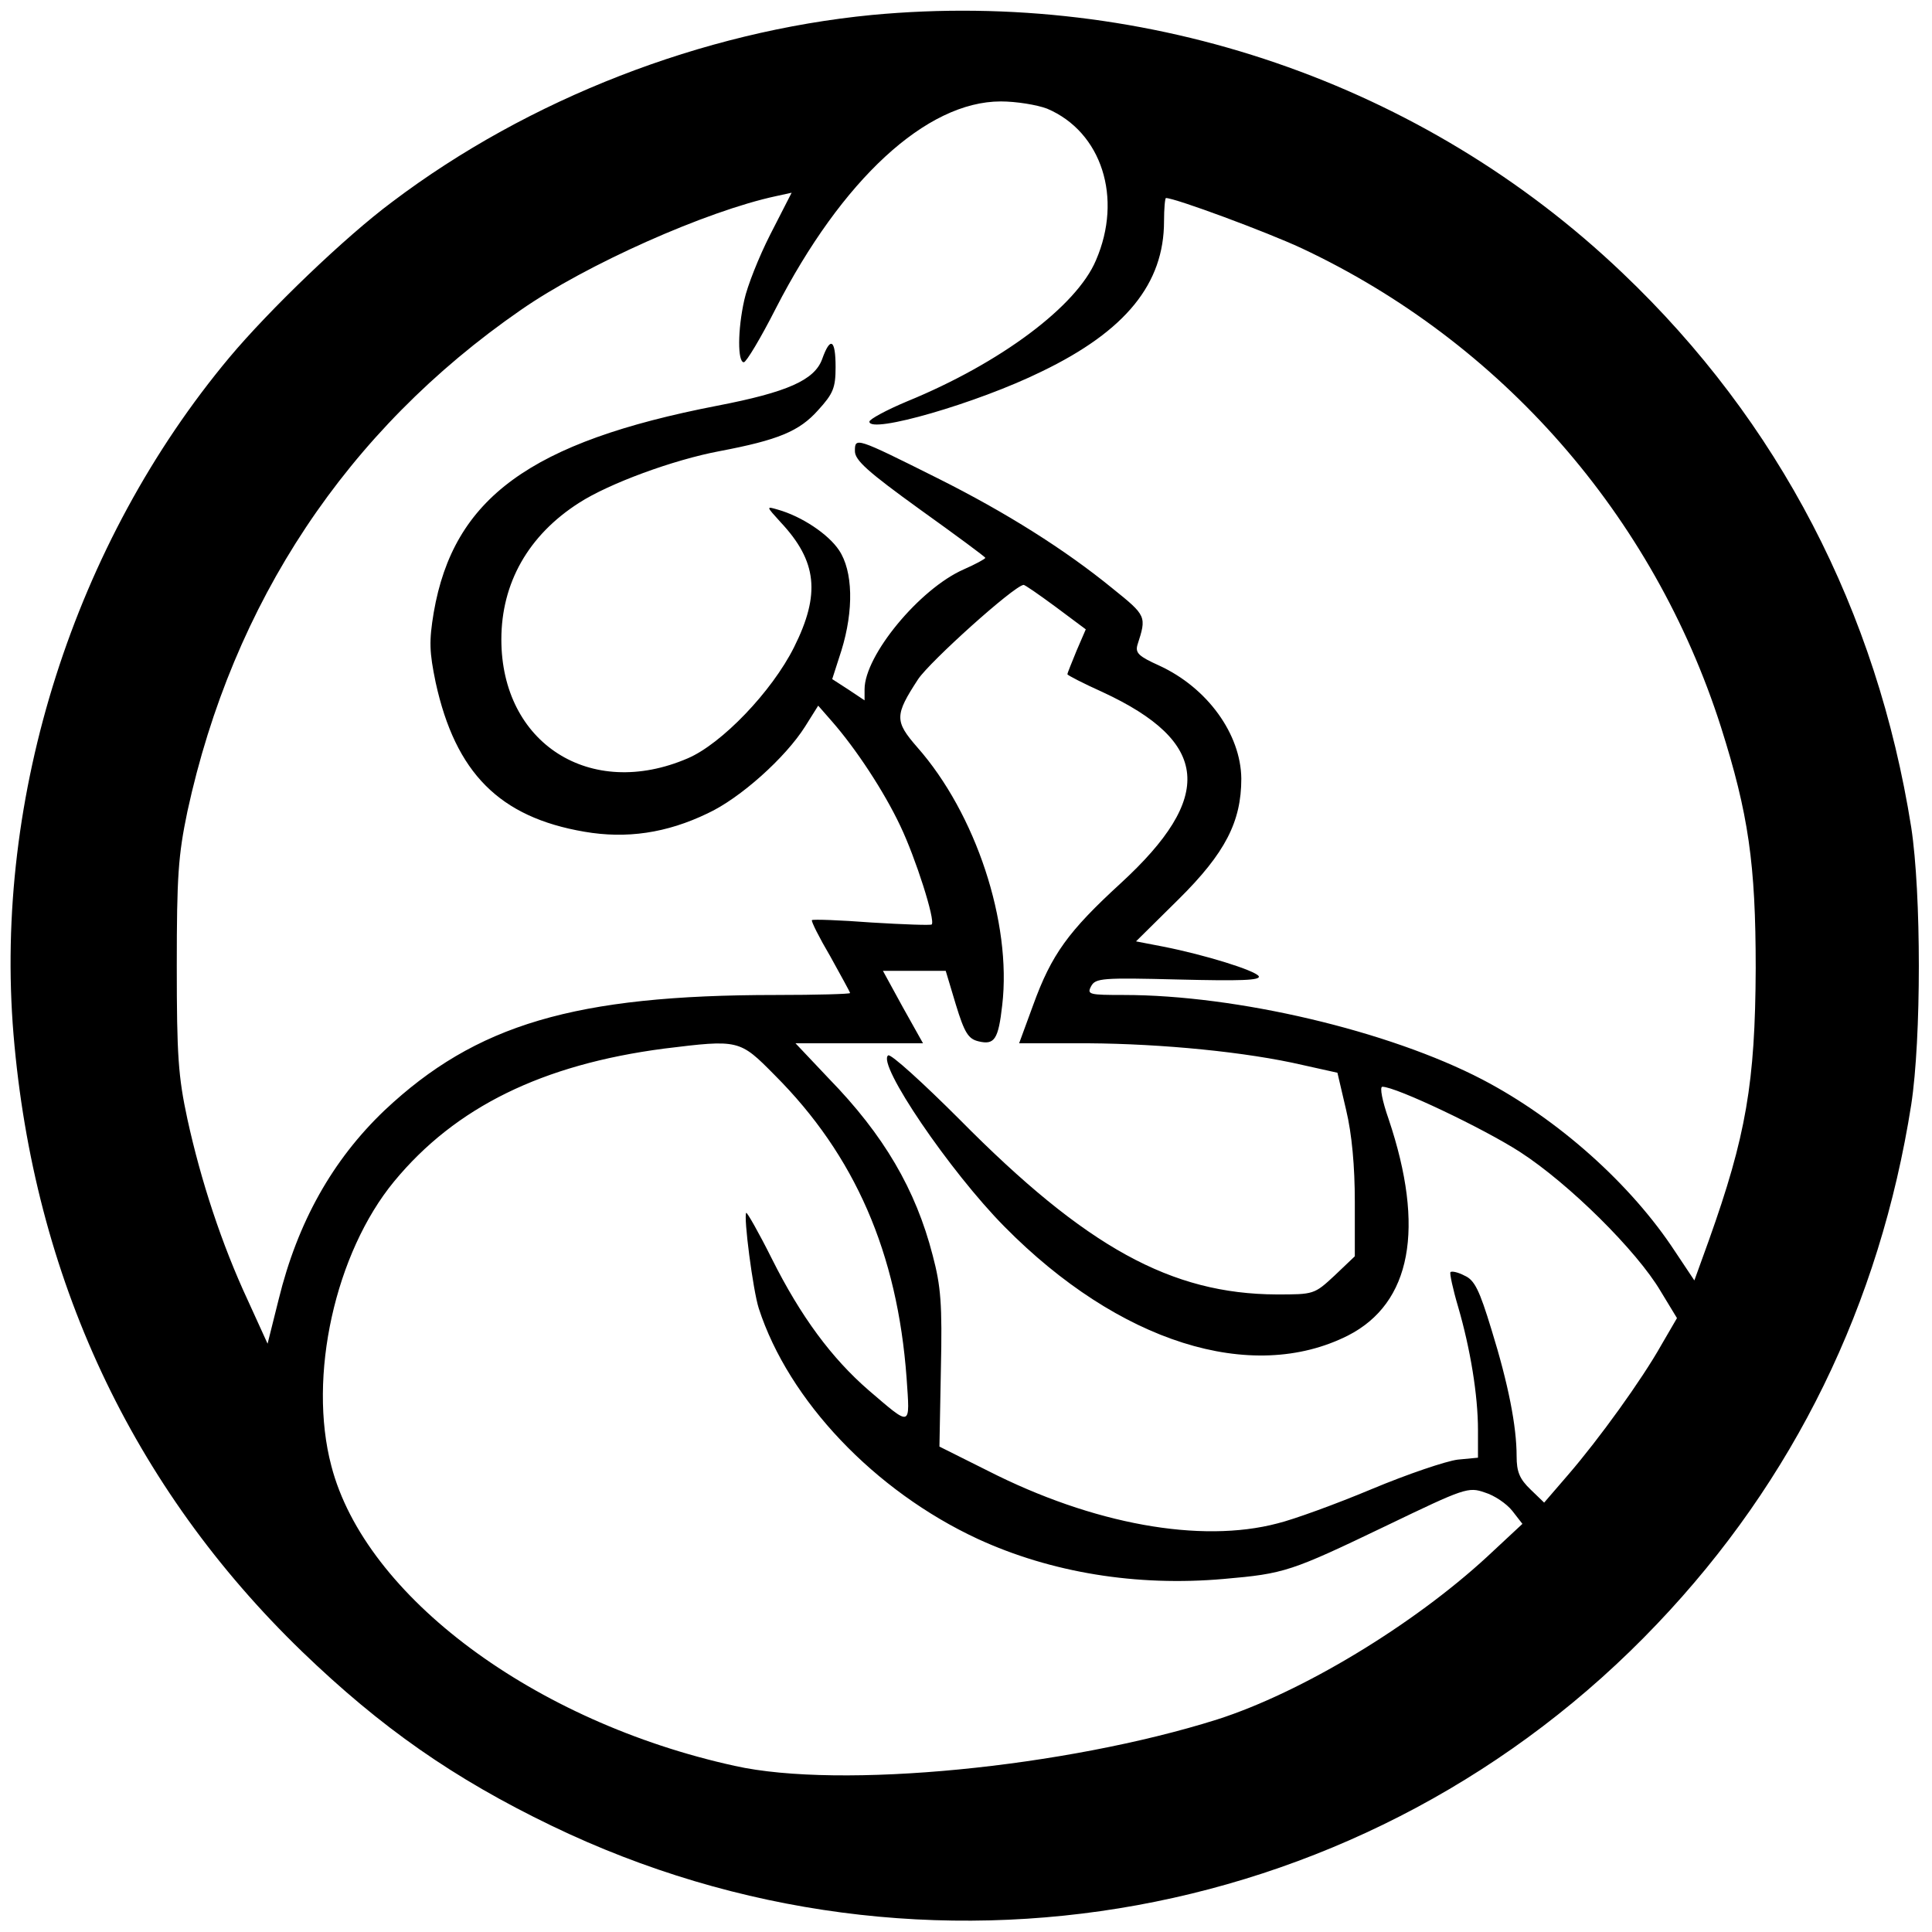
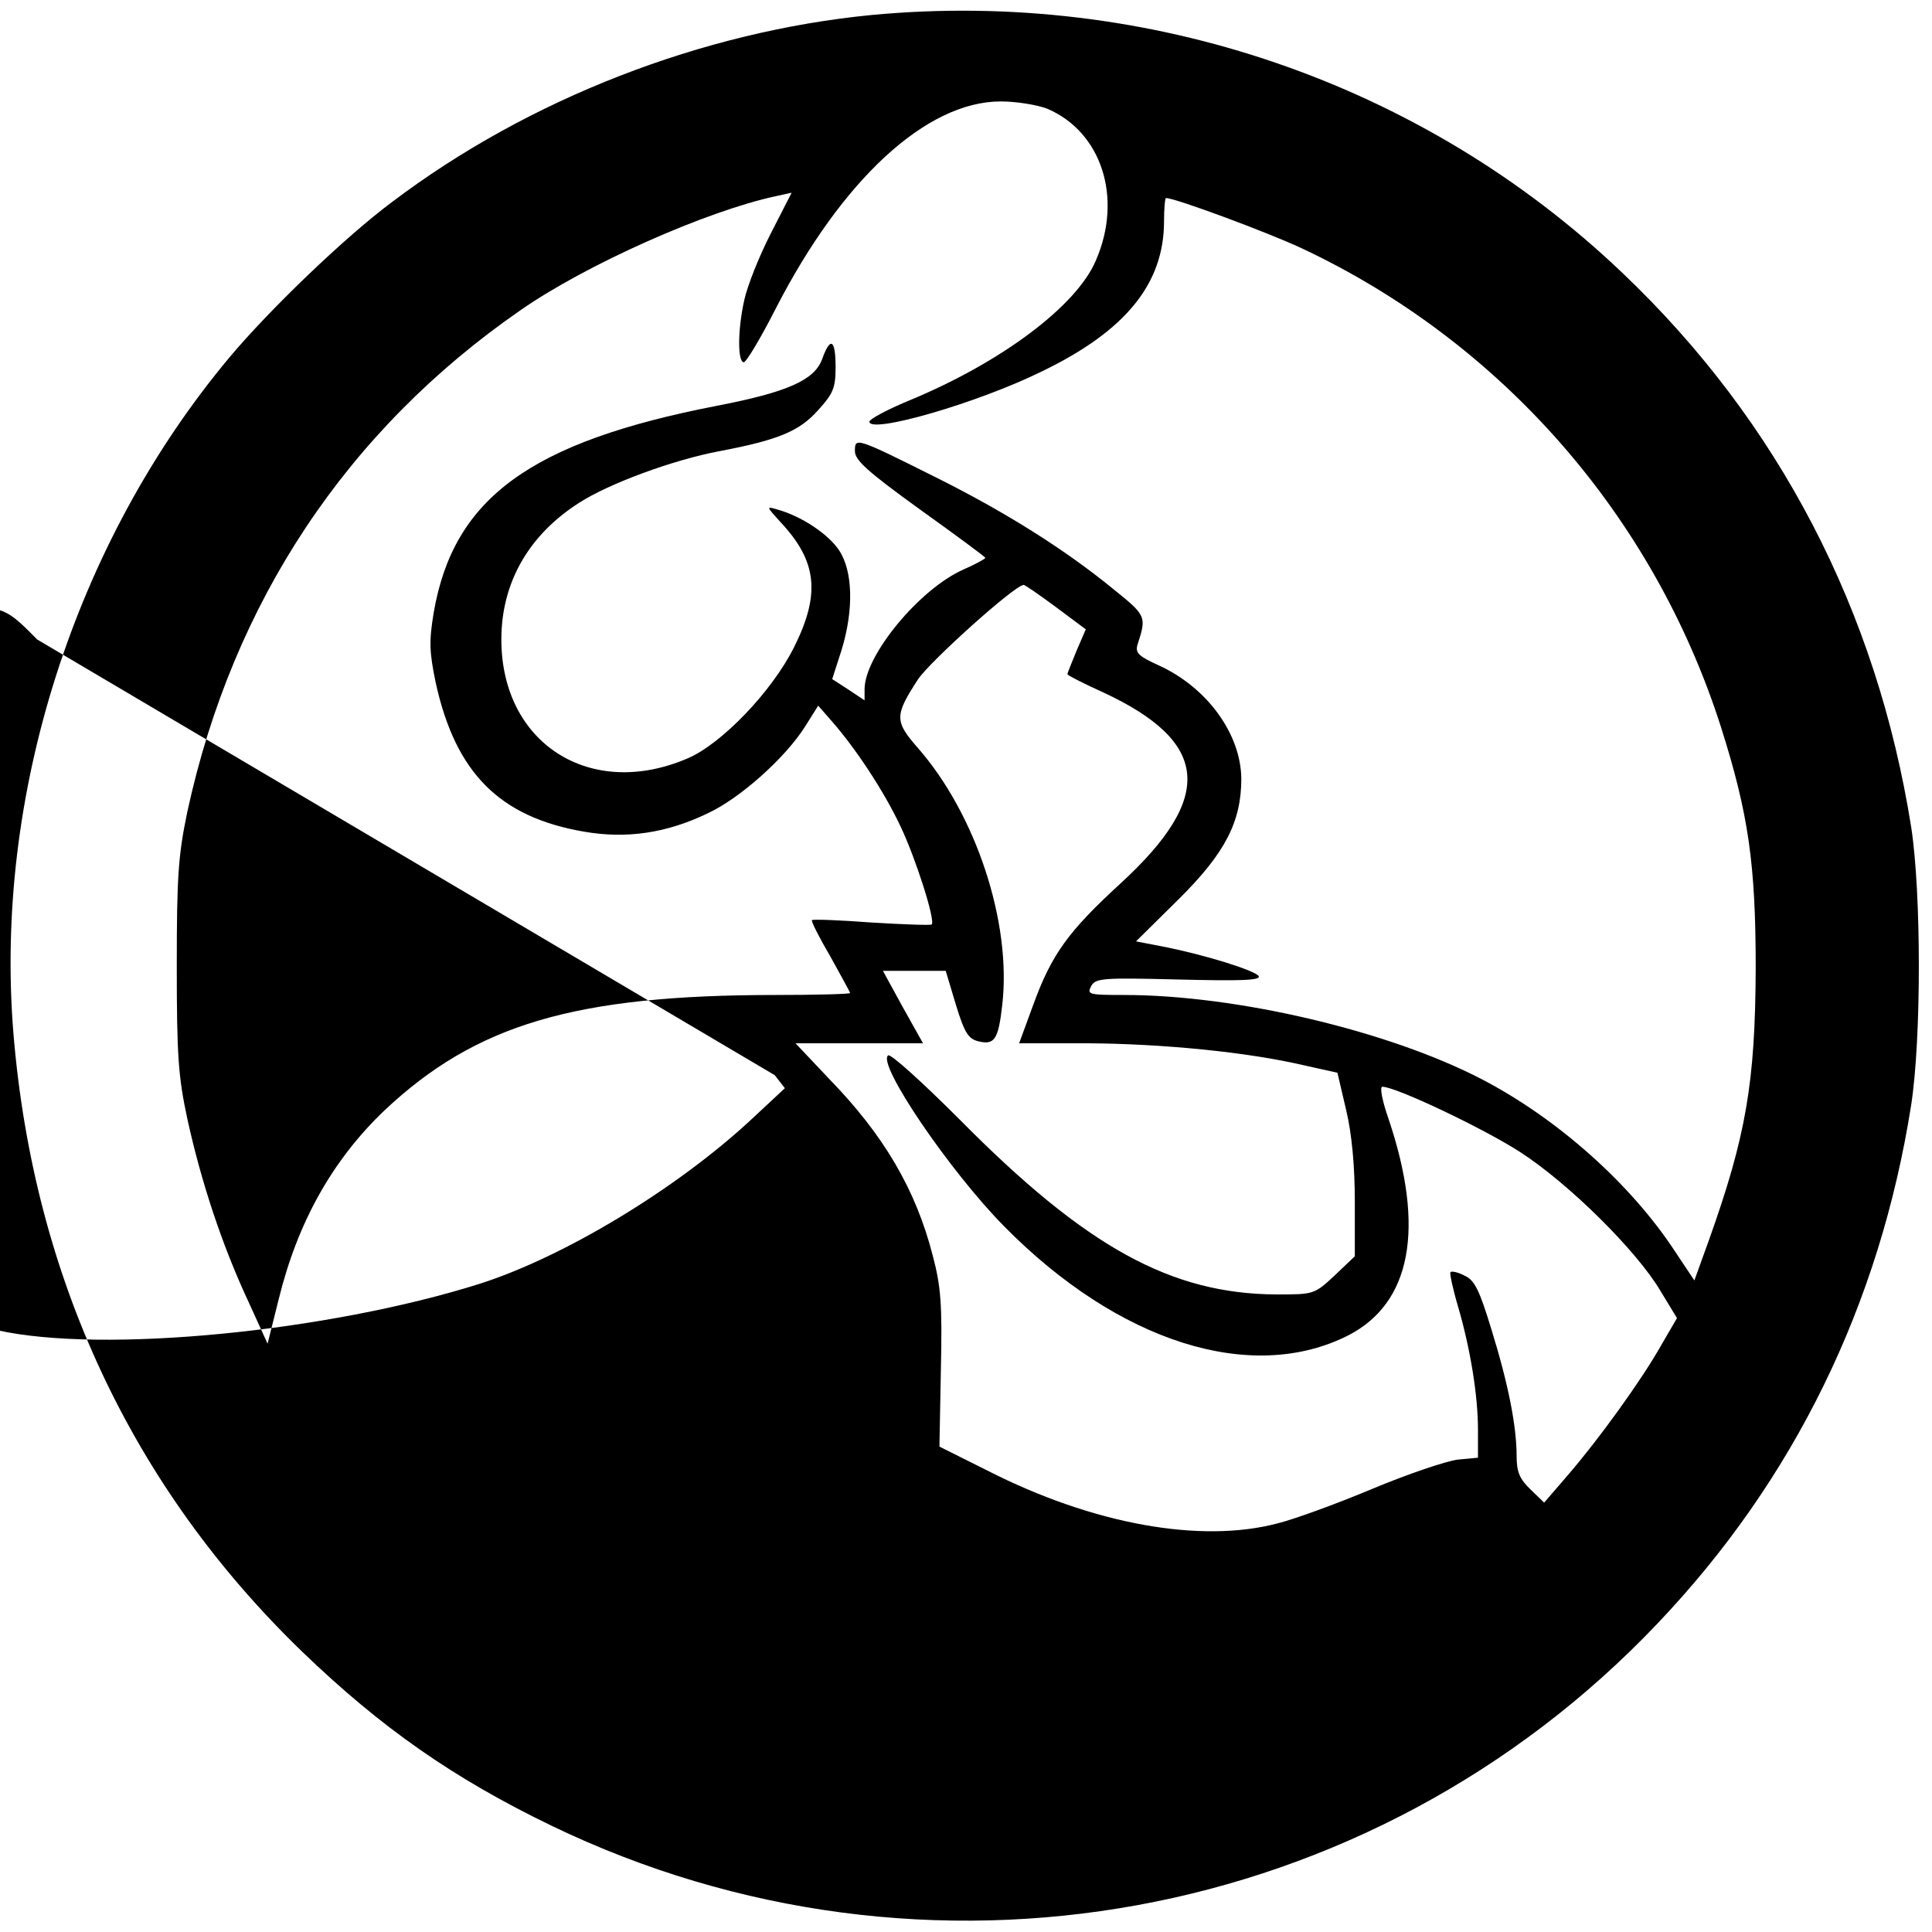
<svg xmlns="http://www.w3.org/2000/svg" version="1.0" width="400pt" height="400pt" viewBox="0 0 400 400" preserveAspectRatio="xMidYMid meet">
  <g transform="translate(0,400) scale(0.1,-0.1)" fill="#000000" stroke="none">
-     <path d="M1805 3969 c-350 -34 -710 -173 -993 -387 -97 -72 -255 -224 -337 -322 -321 -384 -488 -908 -447 -1402 42 -502 245 -937 598 -1278 163 -157 313 -262 516 -360 773 -373 1697 -205 2289 418 283 297 461 661 526 1075 21 137 21 437 0 574 -71 448 -274 840 -598 1148 -412 393 -981 588 -1554 534z m363 -194 c113 -48 157 -185 101 -314 -40 -95 -198 -213 -391 -292 -43 -18 -78 -37 -78 -42 0 -26 223 38 357 104 174 84 253 182 253 311 0 26 2 48 4 48 19 0 208 -70 281 -104 413 -194 728 -553 868 -991 57 -180 72 -283 72 -500 -1 -237 -20 -347 -97 -563 l-30 -83 -40 60 c-91 139 -242 274 -399 356 -194 101 -509 175 -742 175 -72 0 -77 1 -68 18 9 17 23 18 182 14 125 -3 170 -2 165 7 -8 12 -111 44 -197 61 l-57 11 88 87 c97 96 130 161 130 250 -1 92 -70 188 -170 234 -42 19 -50 26 -45 43 19 59 19 60 -52 117 -98 80 -220 157 -362 228 -170 85 -171 85 -171 56 0 -19 27 -43 135 -121 74 -53 135 -98 135 -100 0 -2 -20 -13 -45 -24 -91 -40 -205 -178 -205 -248 l0 -23 -33 22 -34 22 19 59 c26 84 24 165 -5 208 -22 33 -77 70 -127 84 -24 7 -24 7 6 -26 76 -81 83 -149 28 -259 -46 -92 -150 -200 -220 -230 -202 -87 -386 31 -386 246 0 117 56 216 161 283 62 40 195 89 291 107 121 23 165 41 204 85 31 34 36 46 36 89 0 58 -11 64 -28 16 -16 -43 -72 -68 -217 -96 -387 -75 -546 -191 -587 -428 -10 -60 -9 -82 4 -145 41 -187 132 -279 308 -309 87 -15 170 -3 255 38 67 31 161 115 202 180 l27 43 28 -32 c50 -57 108 -145 142 -217 32 -67 73 -196 65 -204 -2 -2 -58 0 -124 4 -66 5 -121 7 -124 5 -2 -2 15 -36 38 -75 22 -40 41 -74 41 -76 0 -2 -69 -4 -154 -4 -416 0 -621 -61 -810 -239 -108 -103 -180 -232 -219 -391 l-23 -92 -41 90 c-54 116 -97 247 -125 375 -19 88 -22 132 -22 317 0 186 3 229 22 320 94 433 330 789 690 1038 135 94 384 205 529 236 l32 7 -44 -86 c-24 -47 -48 -108 -54 -136 -14 -62 -14 -129 -1 -129 5 0 35 50 66 111 137 267 312 429 466 429 32 0 75 -7 96 -15z m17 -1031 l63 -47 -19 -44 c-10 -25 -19 -46 -19 -49 0 -2 33 -19 73 -37 222 -103 232 -217 37 -396 -108 -99 -143 -147 -181 -252 l-29 -79 143 0 c153 -1 328 -18 444 -45 l72 -16 18 -77 c12 -50 18 -117 18 -190 l0 -113 -42 -40 c-42 -39 -43 -39 -120 -39 -218 1 -394 97 -656 362 -76 76 -142 136 -148 133 -25 -16 128 -241 241 -355 236 -239 511 -326 711 -225 131 67 160 222 84 448 -13 37 -19 67 -13 67 28 0 209 -86 285 -135 102 -66 242 -205 291 -288 l34 -56 -32 -55 c-41 -73 -130 -196 -193 -269 l-50 -58 -28 27 c-23 22 -29 37 -29 69 0 62 -17 149 -52 262 -25 82 -35 103 -56 112 -13 7 -27 10 -29 7 -2 -2 5 -35 16 -72 25 -86 41 -182 41 -255 l0 -57 -42 -4 c-24 -3 -104 -30 -178 -61 -74 -31 -162 -63 -195 -71 -159 -42 -382 -2 -600 109 l-100 50 3 160 c3 135 0 172 -17 236 -35 136 -101 249 -215 366 l-69 73 132 0 132 0 -42 75 -41 75 65 0 65 0 21 -70 c18 -59 26 -71 47 -76 33 -8 41 4 49 75 20 171 -55 397 -176 534 -47 54 -47 66 2 141 25 37 197 192 218 195 2 1 32 -20 66 -45z m-581 -970 c166 -166 254 -368 273 -627 7 -103 11 -102 -79 -25 -76 66 -140 152 -200 272 -27 54 -51 96 -53 95 -6 -7 14 -161 26 -198 62 -191 240 -378 453 -477 152 -70 329 -99 510 -83 126 11 138 15 338 111 160 77 168 80 202 68 20 -6 45 -23 57 -38 l21 -27 -73 -68 c-154 -142 -384 -281 -559 -337 -314 -99 -780 -145 -999 -96 -415 91 -765 351 -835 621 -49 185 8 441 130 589 127 154 307 242 559 275 155 19 156 19 229 -55z" />
+     <path d="M1805 3969 c-350 -34 -710 -173 -993 -387 -97 -72 -255 -224 -337 -322 -321 -384 -488 -908 -447 -1402 42 -502 245 -937 598 -1278 163 -157 313 -262 516 -360 773 -373 1697 -205 2289 418 283 297 461 661 526 1075 21 137 21 437 0 574 -71 448 -274 840 -598 1148 -412 393 -981 588 -1554 534z m363 -194 c113 -48 157 -185 101 -314 -40 -95 -198 -213 -391 -292 -43 -18 -78 -37 -78 -42 0 -26 223 38 357 104 174 84 253 182 253 311 0 26 2 48 4 48 19 0 208 -70 281 -104 413 -194 728 -553 868 -991 57 -180 72 -283 72 -500 -1 -237 -20 -347 -97 -563 l-30 -83 -40 60 c-91 139 -242 274 -399 356 -194 101 -509 175 -742 175 -72 0 -77 1 -68 18 9 17 23 18 182 14 125 -3 170 -2 165 7 -8 12 -111 44 -197 61 l-57 11 88 87 c97 96 130 161 130 250 -1 92 -70 188 -170 234 -42 19 -50 26 -45 43 19 59 19 60 -52 117 -98 80 -220 157 -362 228 -170 85 -171 85 -171 56 0 -19 27 -43 135 -121 74 -53 135 -98 135 -100 0 -2 -20 -13 -45 -24 -91 -40 -205 -178 -205 -248 l0 -23 -33 22 -34 22 19 59 c26 84 24 165 -5 208 -22 33 -77 70 -127 84 -24 7 -24 7 6 -26 76 -81 83 -149 28 -259 -46 -92 -150 -200 -220 -230 -202 -87 -386 31 -386 246 0 117 56 216 161 283 62 40 195 89 291 107 121 23 165 41 204 85 31 34 36 46 36 89 0 58 -11 64 -28 16 -16 -43 -72 -68 -217 -96 -387 -75 -546 -191 -587 -428 -10 -60 -9 -82 4 -145 41 -187 132 -279 308 -309 87 -15 170 -3 255 38 67 31 161 115 202 180 l27 43 28 -32 c50 -57 108 -145 142 -217 32 -67 73 -196 65 -204 -2 -2 -58 0 -124 4 -66 5 -121 7 -124 5 -2 -2 15 -36 38 -75 22 -40 41 -74 41 -76 0 -2 -69 -4 -154 -4 -416 0 -621 -61 -810 -239 -108 -103 -180 -232 -219 -391 l-23 -92 -41 90 c-54 116 -97 247 -125 375 -19 88 -22 132 -22 317 0 186 3 229 22 320 94 433 330 789 690 1038 135 94 384 205 529 236 l32 7 -44 -86 c-24 -47 -48 -108 -54 -136 -14 -62 -14 -129 -1 -129 5 0 35 50 66 111 137 267 312 429 466 429 32 0 75 -7 96 -15z m17 -1031 l63 -47 -19 -44 c-10 -25 -19 -46 -19 -49 0 -2 33 -19 73 -37 222 -103 232 -217 37 -396 -108 -99 -143 -147 -181 -252 l-29 -79 143 0 c153 -1 328 -18 444 -45 l72 -16 18 -77 c12 -50 18 -117 18 -190 l0 -113 -42 -40 c-42 -39 -43 -39 -120 -39 -218 1 -394 97 -656 362 -76 76 -142 136 -148 133 -25 -16 128 -241 241 -355 236 -239 511 -326 711 -225 131 67 160 222 84 448 -13 37 -19 67 -13 67 28 0 209 -86 285 -135 102 -66 242 -205 291 -288 l34 -56 -32 -55 c-41 -73 -130 -196 -193 -269 l-50 -58 -28 27 c-23 22 -29 37 -29 69 0 62 -17 149 -52 262 -25 82 -35 103 -56 112 -13 7 -27 10 -29 7 -2 -2 5 -35 16 -72 25 -86 41 -182 41 -255 l0 -57 -42 -4 c-24 -3 -104 -30 -178 -61 -74 -31 -162 -63 -195 -71 -159 -42 -382 -2 -600 109 l-100 50 3 160 c3 135 0 172 -17 236 -35 136 -101 249 -215 366 l-69 73 132 0 132 0 -42 75 -41 75 65 0 65 0 21 -70 c18 -59 26 -71 47 -76 33 -8 41 4 49 75 20 171 -55 397 -176 534 -47 54 -47 66 2 141 25 37 197 192 218 195 2 1 32 -20 66 -45z m-581 -970 l21 -27 -73 -68 c-154 -142 -384 -281 -559 -337 -314 -99 -780 -145 -999 -96 -415 91 -765 351 -835 621 -49 185 8 441 130 589 127 154 307 242 559 275 155 19 156 19 229 -55z" />
  </g>
</svg>